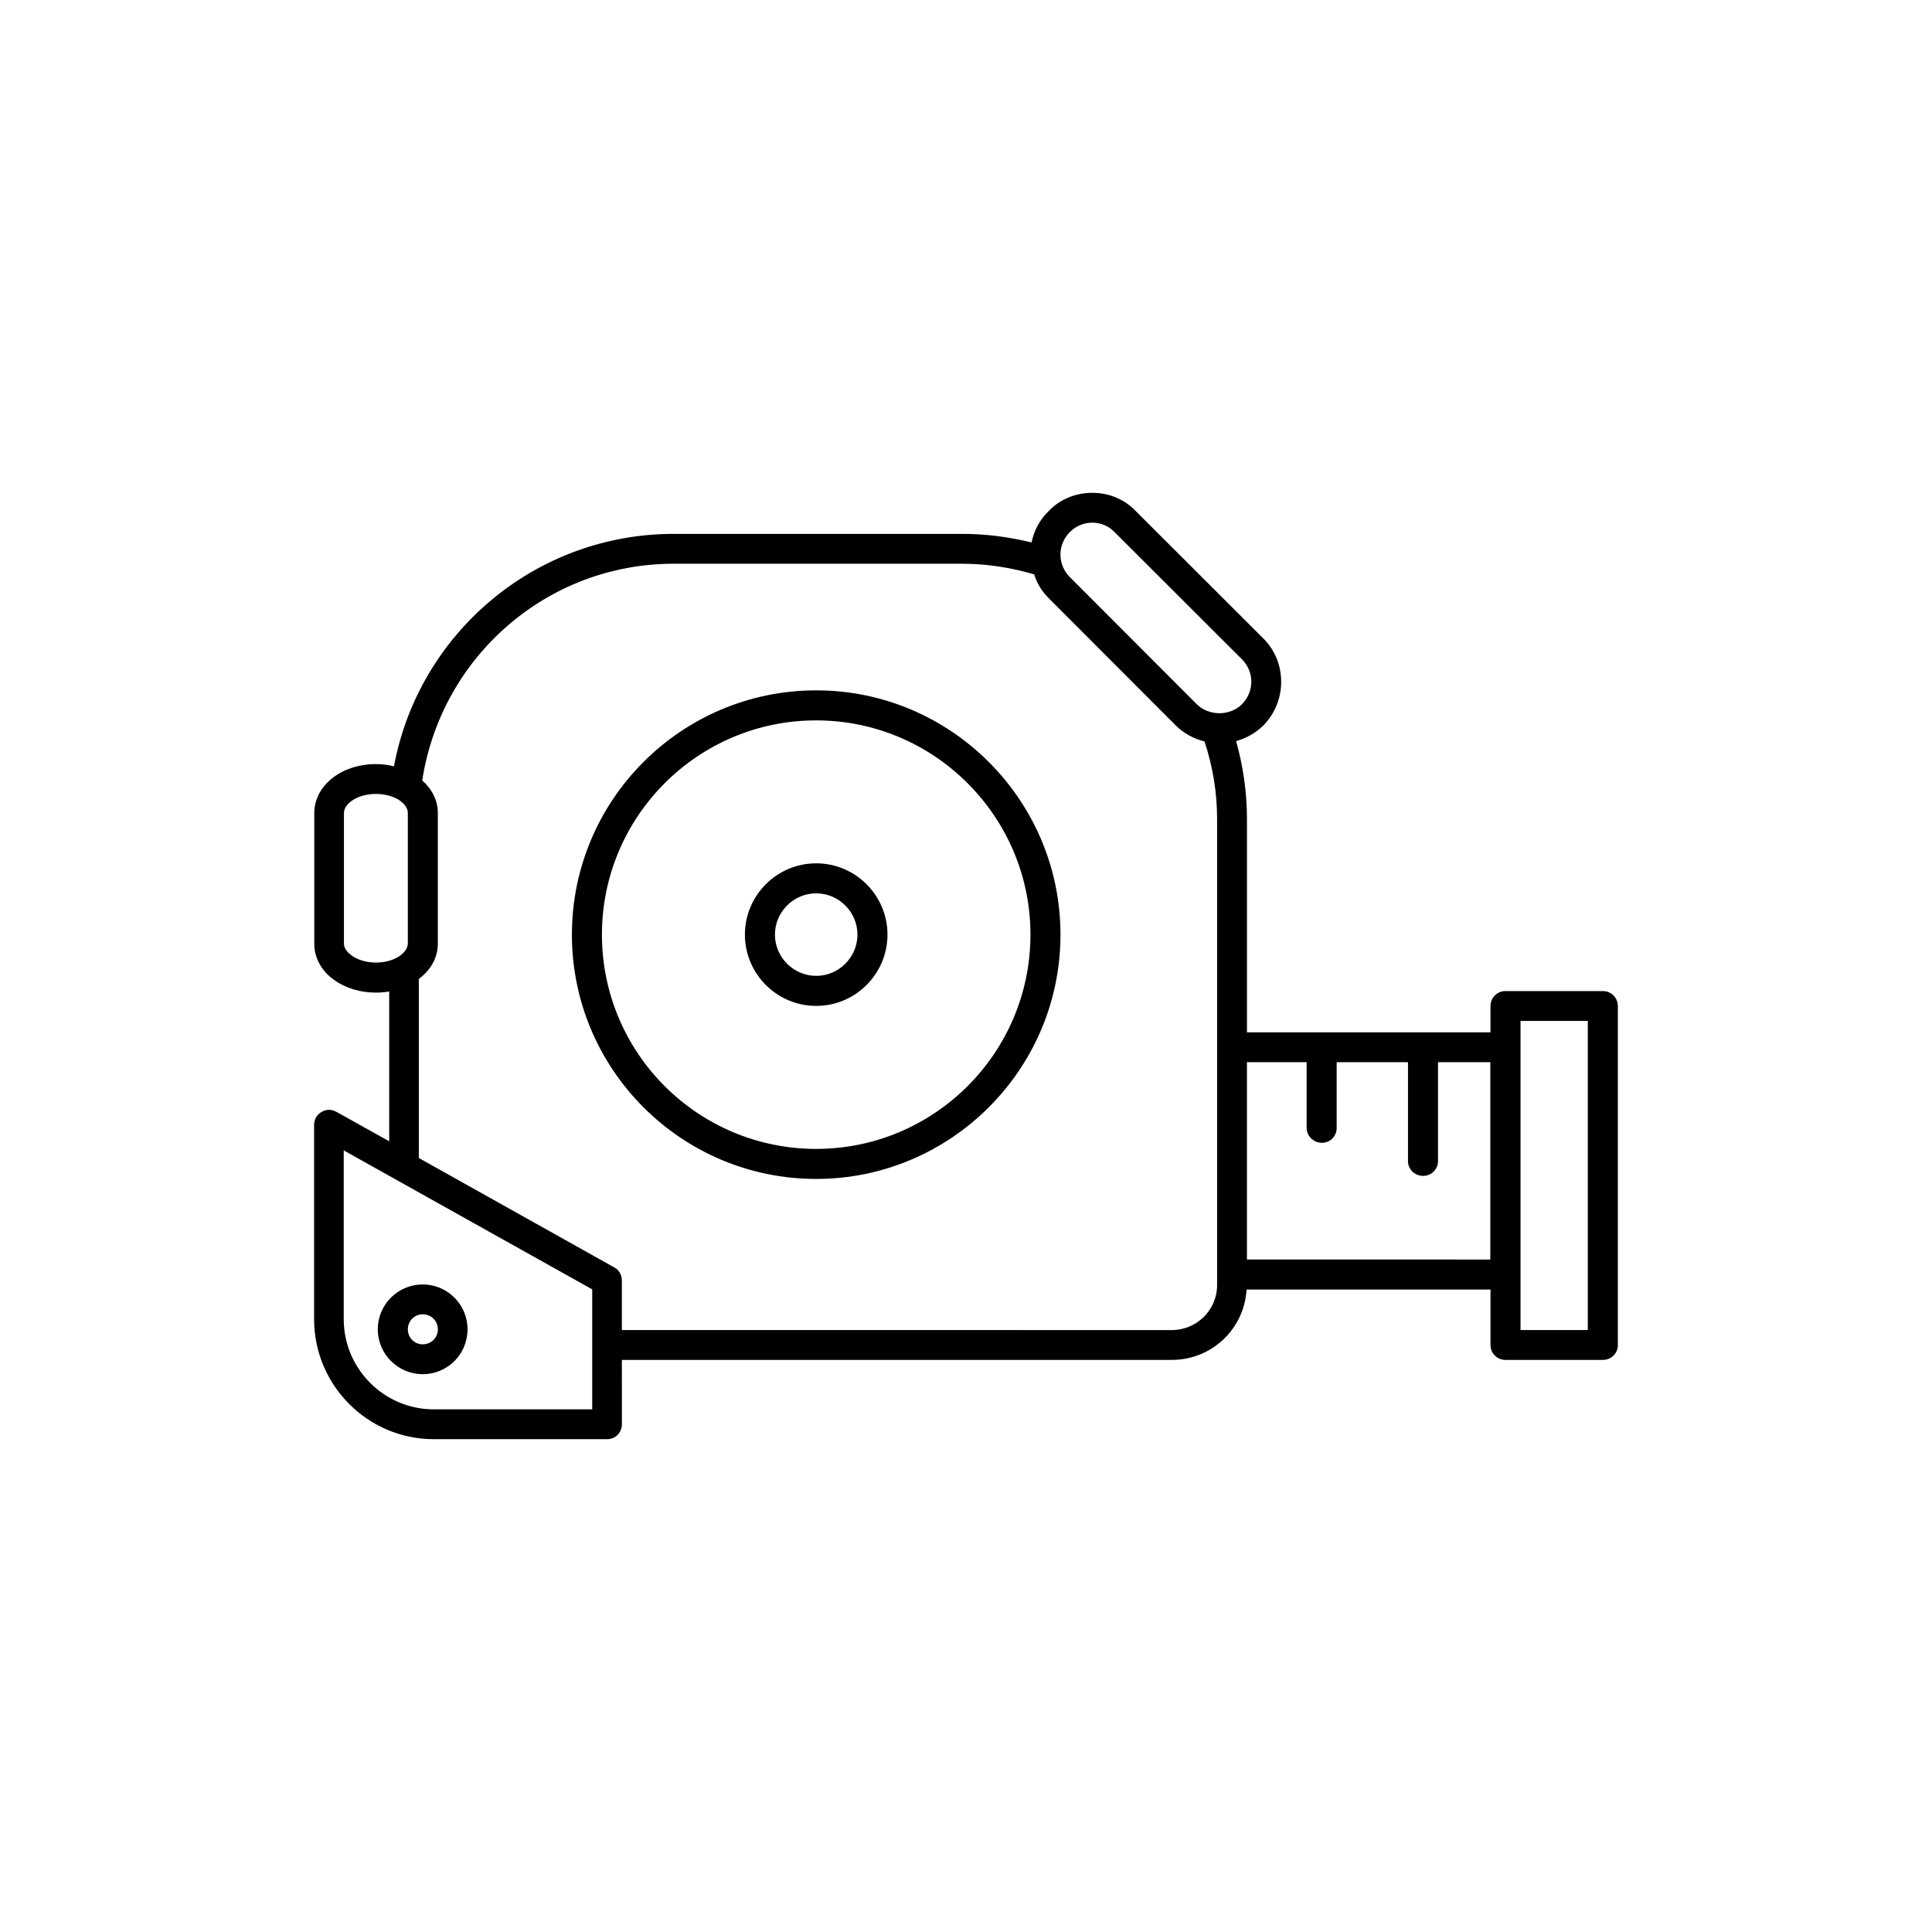
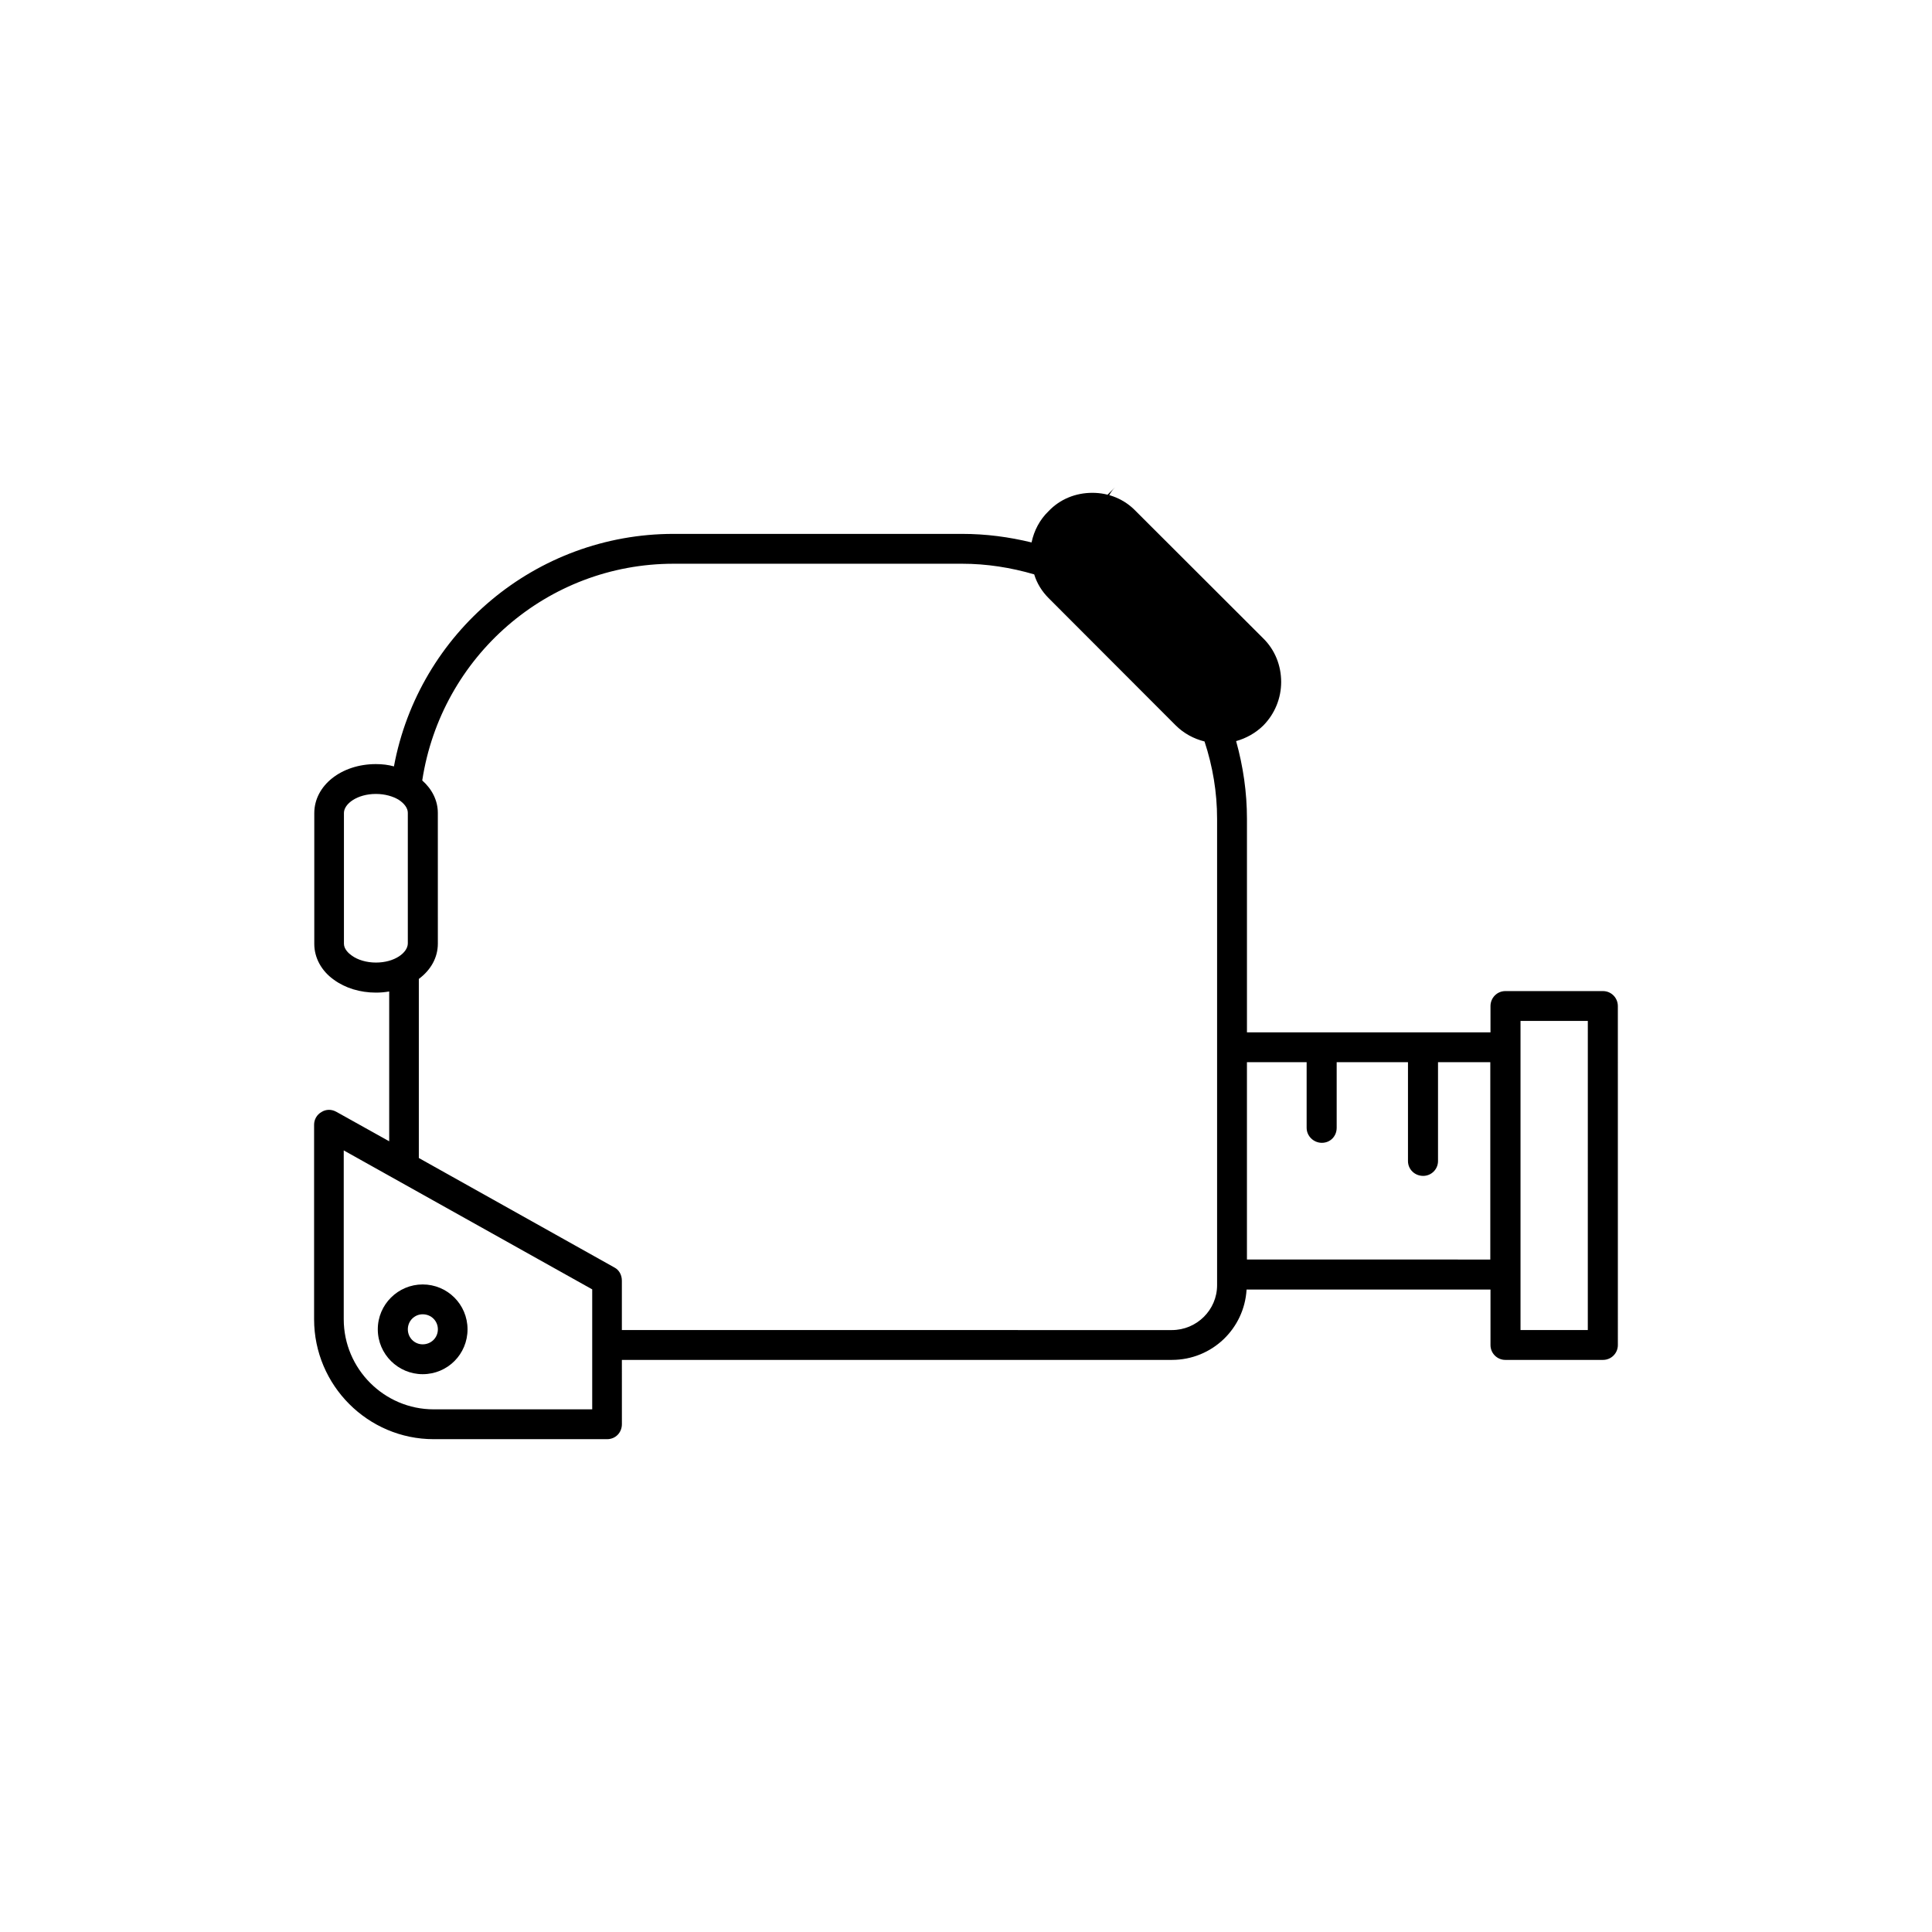
<svg xmlns="http://www.w3.org/2000/svg" fill="#000000" width="800px" height="800px" version="1.1" viewBox="144 144 512 512">
  <g>
-     <path d="m568.82 406.65h-25.895c-2.168 0-3.93 1.762-3.93 3.981v6.953h-64.539v-56.578c0-7.055-1.008-13.906-2.871-20.605 2.672-0.754 5.141-2.117 7.203-4.133 3.074-3.125 4.734-7.254 4.734-11.539 0-4.383-1.664-8.516-4.734-11.539l-33.754-33.703c-3.074-3.223-7.203-4.883-11.539-4.883-4.434 0-8.566 1.664-11.586 4.836-2.367 2.266-3.879 5.188-4.535 8.312-5.996-1.461-12.09-2.266-18.391-2.266h-76.477c-36.527 0-67.512 26.199-74.109 61.617-1.461-0.406-3.023-0.609-4.785-0.609-9.168 0-16.324 5.691-16.324 13v34.66c0 3.629 1.863 7.152 5.238 9.523 2.973 2.168 6.902 3.375 11.086 3.375 1.258 0 2.367-0.102 3.527-0.301v39.699l-14.008-7.809c-1.258-0.707-2.719-0.707-3.93 0.051-1.258 0.707-1.965 2.016-1.965 3.375v51.539c0 17.531 14.258 31.789 31.691 31.789h45.949c2.266 0 3.93-1.762 3.93-3.981l-0.004-17.027h145.75c10.629 0 19.195-8.262 19.801-18.641h64.641v14.711c0 2.168 1.762 3.93 3.93 3.93h25.895c2.168 0 3.93-1.762 3.93-3.93l-0.004-89.828c0-2.215-1.762-3.981-3.93-3.981zm-141.32-121.62c1.562-1.613 3.727-2.519 5.996-2.519 2.266 0 4.332 0.906 5.894 2.519l33.754 33.703c1.562 1.566 2.469 3.68 2.469 5.949 0 2.215-0.906 4.332-2.469 5.945-3.223 3.176-8.766 3.176-11.992 0l-33.652-33.707c-1.562-1.562-2.469-3.727-2.469-5.945 0-2.266 0.906-4.383 2.469-5.945zm-183.89 114.06c-2.469 0-4.836-0.707-6.398-1.863-0.809-0.555-2.066-1.711-2.066-3.121v-34.664c0-2.418 3.527-5.039 8.465-5.039 2.469 0 4.535 0.656 5.996 1.512 1.562 1.008 2.469 2.266 2.469 3.477v34.66c-0.051 2.422-3.477 5.039-8.465 5.039zm57.332 118.4h-42.016c-13.098 0-23.832-10.73-23.832-23.879v-44.742l65.848 36.828zm165.6-32.898c0 6.551-5.391 11.891-11.992 11.891l-145.75-0.004v-13.098c0-1.461-0.707-2.82-1.965-3.477l-51.84-29.02v-47.457c3.176-2.367 5.039-5.644 5.039-9.371l-0.004-34.613c0-3.324-1.562-6.348-4.133-8.613 5.039-32.848 33.152-57.434 66.605-57.434h76.477c6.5 0 12.898 1.008 19.094 2.82 0.707 2.367 2.066 4.535 3.828 6.297l33.656 33.703c2.168 2.168 4.836 3.578 7.656 4.281 2.172 6.602 3.328 13.453 3.328 20.508zm7.91-6.805v-52.293h15.82v17.383c0 2.215 1.863 3.981 4.031 3.981 2.266 0 3.93-1.762 3.93-3.981v-17.383h18.895v26.199c0 2.168 1.762 3.93 4.031 3.93 2.168 0 3.93-1.762 3.93-3.93v-26.199h13.855v52.297zm90.332 18.691h-17.832v-81.918h17.836z" />
+     <path d="m568.82 406.65h-25.895c-2.168 0-3.93 1.762-3.93 3.981v6.953h-64.539v-56.578c0-7.055-1.008-13.906-2.871-20.605 2.672-0.754 5.141-2.117 7.203-4.133 3.074-3.125 4.734-7.254 4.734-11.539 0-4.383-1.664-8.516-4.734-11.539l-33.754-33.703c-3.074-3.223-7.203-4.883-11.539-4.883-4.434 0-8.566 1.664-11.586 4.836-2.367 2.266-3.879 5.188-4.535 8.312-5.996-1.461-12.09-2.266-18.391-2.266h-76.477c-36.527 0-67.512 26.199-74.109 61.617-1.461-0.406-3.023-0.609-4.785-0.609-9.168 0-16.324 5.691-16.324 13v34.66c0 3.629 1.863 7.152 5.238 9.523 2.973 2.168 6.902 3.375 11.086 3.375 1.258 0 2.367-0.102 3.527-0.301v39.699l-14.008-7.809c-1.258-0.707-2.719-0.707-3.93 0.051-1.258 0.707-1.965 2.016-1.965 3.375v51.539c0 17.531 14.258 31.789 31.691 31.789h45.949c2.266 0 3.93-1.762 3.93-3.981l-0.004-17.027h145.75c10.629 0 19.195-8.262 19.801-18.641h64.641v14.711c0 2.168 1.762 3.93 3.93 3.93h25.895c2.168 0 3.93-1.762 3.93-3.93l-0.004-89.828c0-2.215-1.762-3.981-3.93-3.981zm-141.32-121.62c1.562-1.613 3.727-2.519 5.996-2.519 2.266 0 4.332 0.906 5.894 2.519l33.754 33.703l-33.652-33.707c-1.562-1.562-2.469-3.727-2.469-5.945 0-2.266 0.906-4.383 2.469-5.945zm-183.89 114.06c-2.469 0-4.836-0.707-6.398-1.863-0.809-0.555-2.066-1.711-2.066-3.121v-34.664c0-2.418 3.527-5.039 8.465-5.039 2.469 0 4.535 0.656 5.996 1.512 1.562 1.008 2.469 2.266 2.469 3.477v34.66c-0.051 2.422-3.477 5.039-8.465 5.039zm57.332 118.4h-42.016c-13.098 0-23.832-10.73-23.832-23.879v-44.742l65.848 36.828zm165.6-32.898c0 6.551-5.391 11.891-11.992 11.891l-145.75-0.004v-13.098c0-1.461-0.707-2.82-1.965-3.477l-51.84-29.02v-47.457c3.176-2.367 5.039-5.644 5.039-9.371l-0.004-34.613c0-3.324-1.562-6.348-4.133-8.613 5.039-32.848 33.152-57.434 66.605-57.434h76.477c6.5 0 12.898 1.008 19.094 2.82 0.707 2.367 2.066 4.535 3.828 6.297l33.656 33.703c2.168 2.168 4.836 3.578 7.656 4.281 2.172 6.602 3.328 13.453 3.328 20.508zm7.91-6.805v-52.293h15.82v17.383c0 2.215 1.863 3.981 4.031 3.981 2.266 0 3.93-1.762 3.93-3.981v-17.383h18.895v26.199c0 2.168 1.762 3.93 4.031 3.93 2.168 0 3.93-1.762 3.93-3.93v-26.199h13.855v52.297zm90.332 18.691h-17.832v-81.918h17.836z" />
    <path d="m256.01 484.39c-6.5 0-11.891 5.289-11.891 11.891 0 6.602 5.391 11.891 11.891 11.891 6.602 0 11.891-5.289 11.891-11.891 0-6.602-5.34-11.891-11.891-11.891zm0 15.871c-2.168 0-3.93-1.762-3.93-3.981 0-2.215 1.762-3.981 3.93-3.981 2.266 0 4.031 1.762 4.031 3.981 0 2.215-1.762 3.981-4.031 3.981z" />
-     <path d="m360.3 326.95c-35.719 0-64.738 29.02-64.738 64.738 0 35.723 29.02 64.742 64.738 64.742 35.621 0 64.738-29.02 64.738-64.738 0.004-35.723-29.117-64.742-64.738-64.742zm0 121.52c-31.387 0-56.781-25.441-56.781-56.781 0-31.285 25.391-56.781 56.781-56.781 31.285 0 56.781 25.492 56.781 56.781 0 31.34-25.492 56.781-56.781 56.781z" />
-     <path d="m360.3 372.79c-10.43 0-18.895 8.516-18.895 18.895 0.004 10.375 8.469 18.891 18.895 18.891 10.43 0 18.895-8.516 18.895-18.895 0-10.375-8.465-18.891-18.895-18.891zm0 29.824c-5.996 0-10.934-4.938-10.934-10.934s4.938-10.934 10.934-10.934 10.934 4.938 10.934 10.934-4.938 10.934-10.934 10.934z" />
  </g>
</svg>